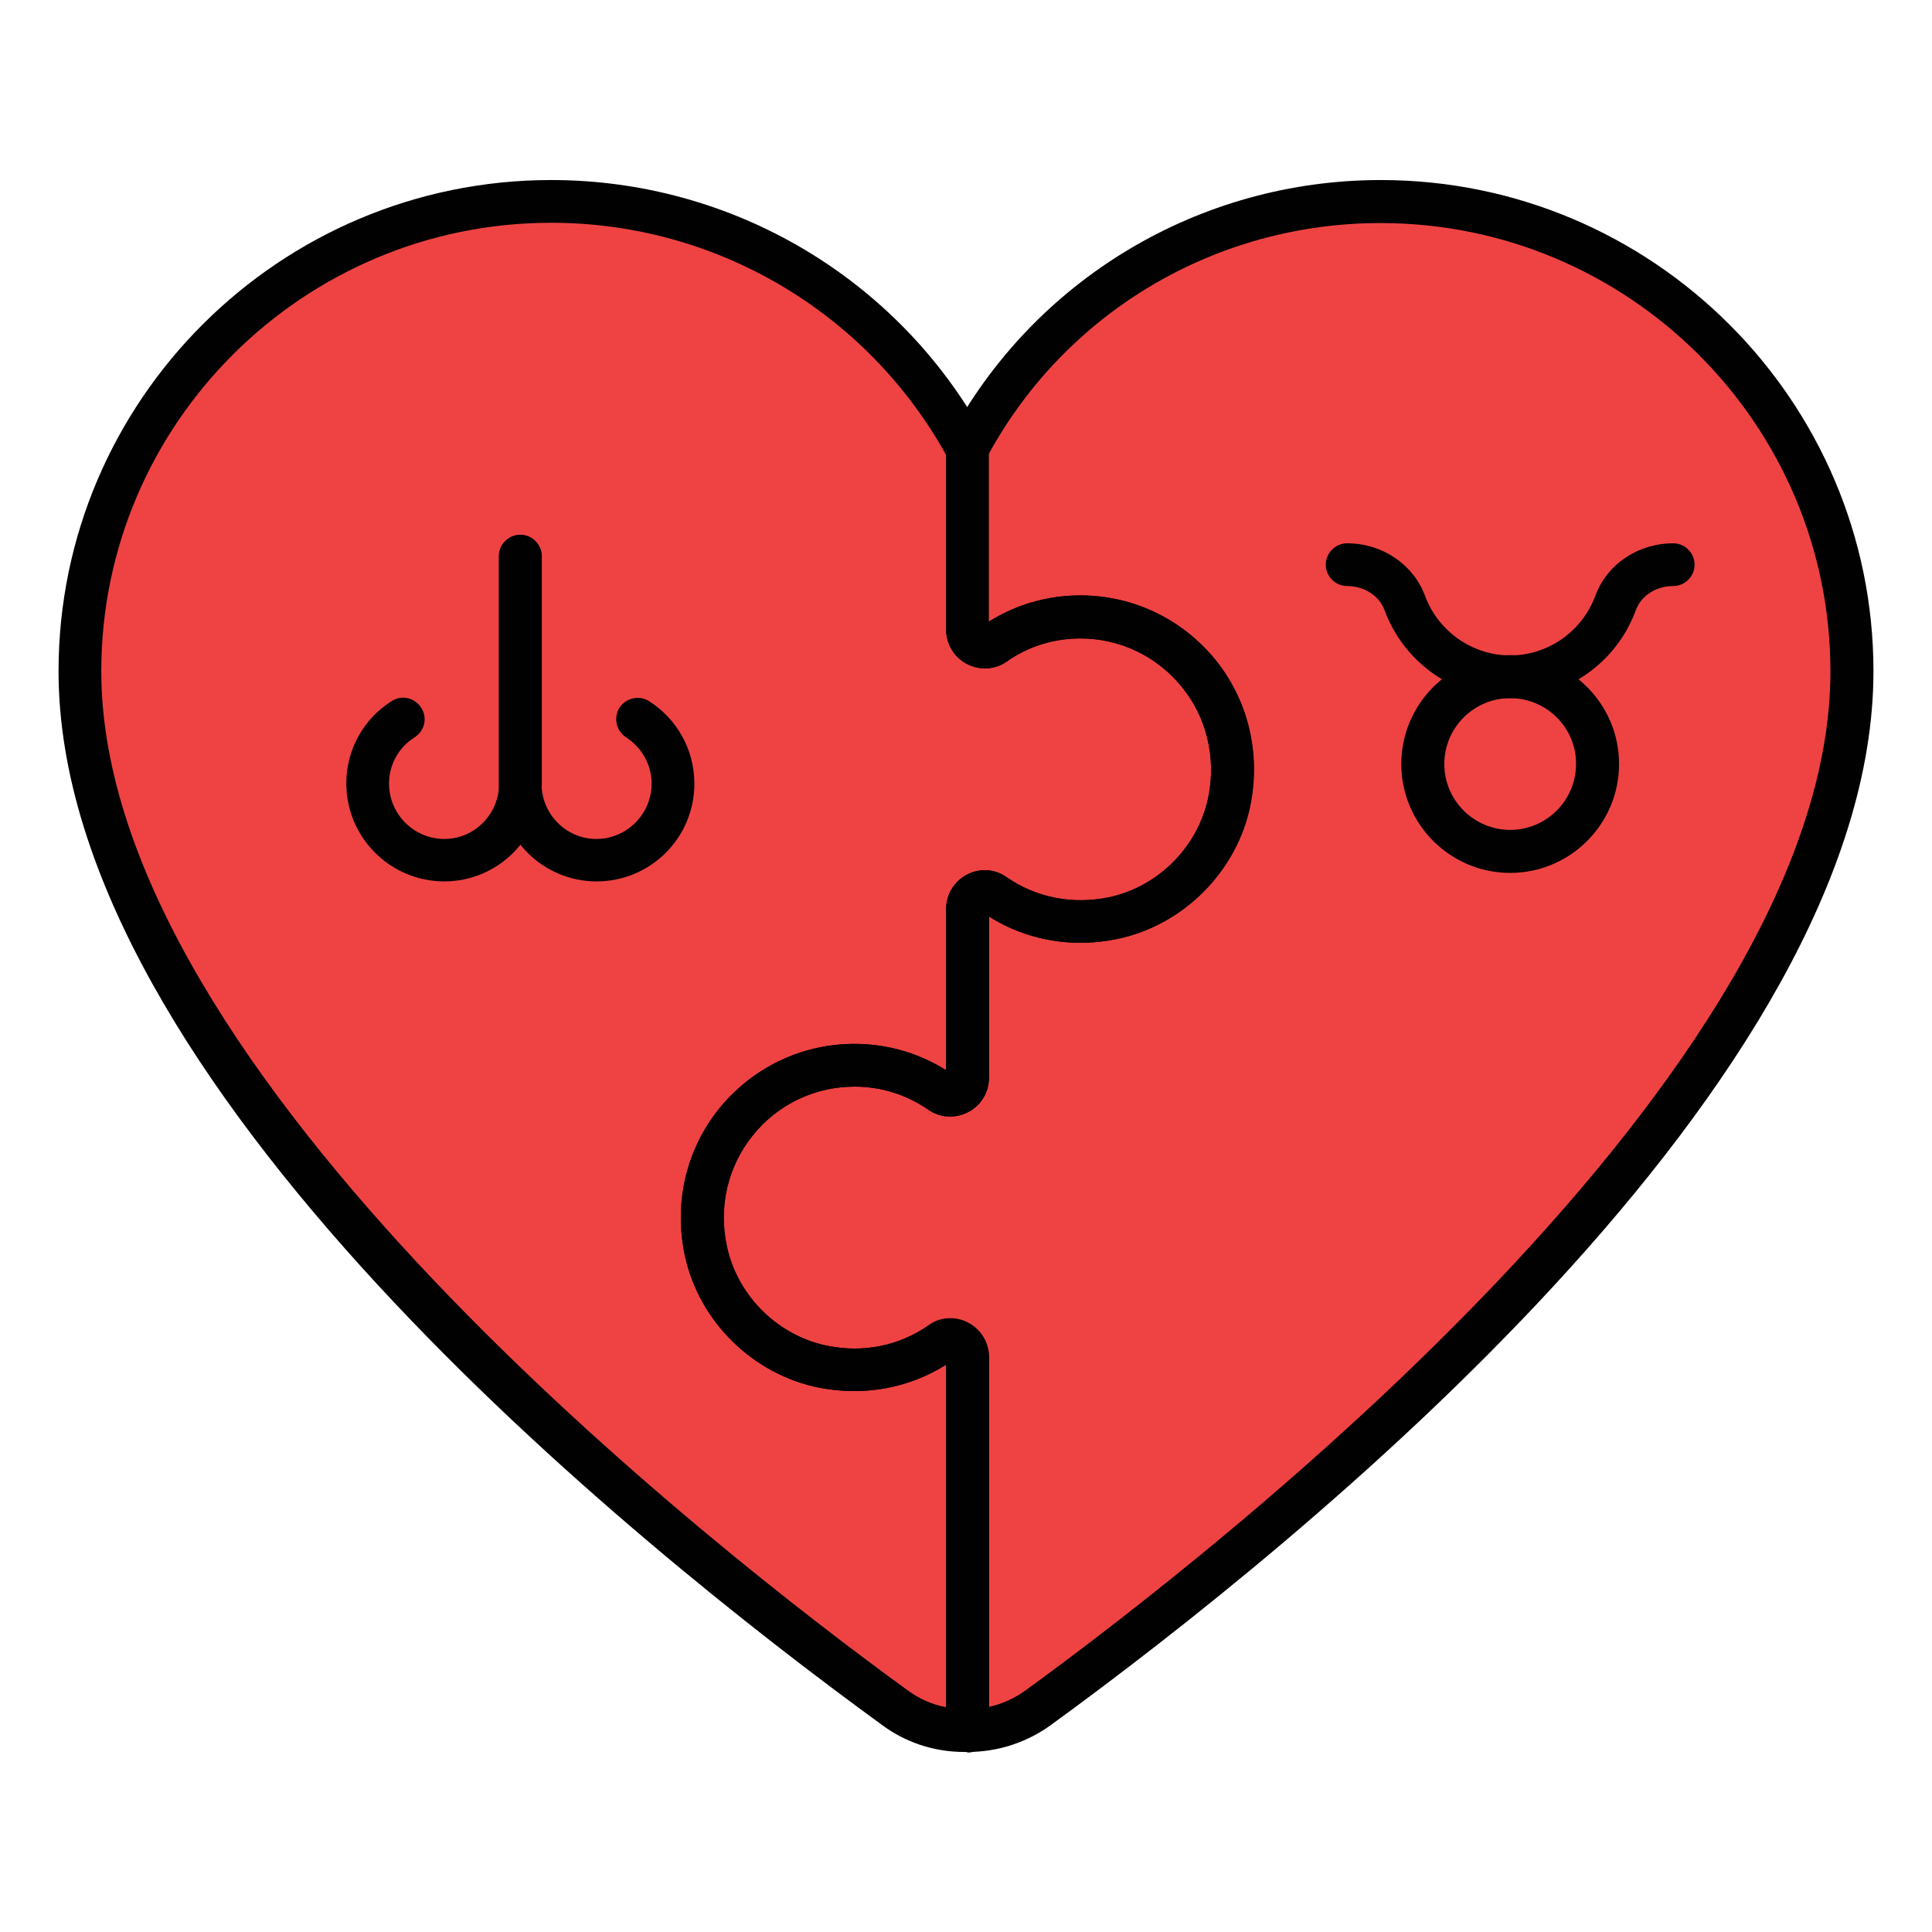
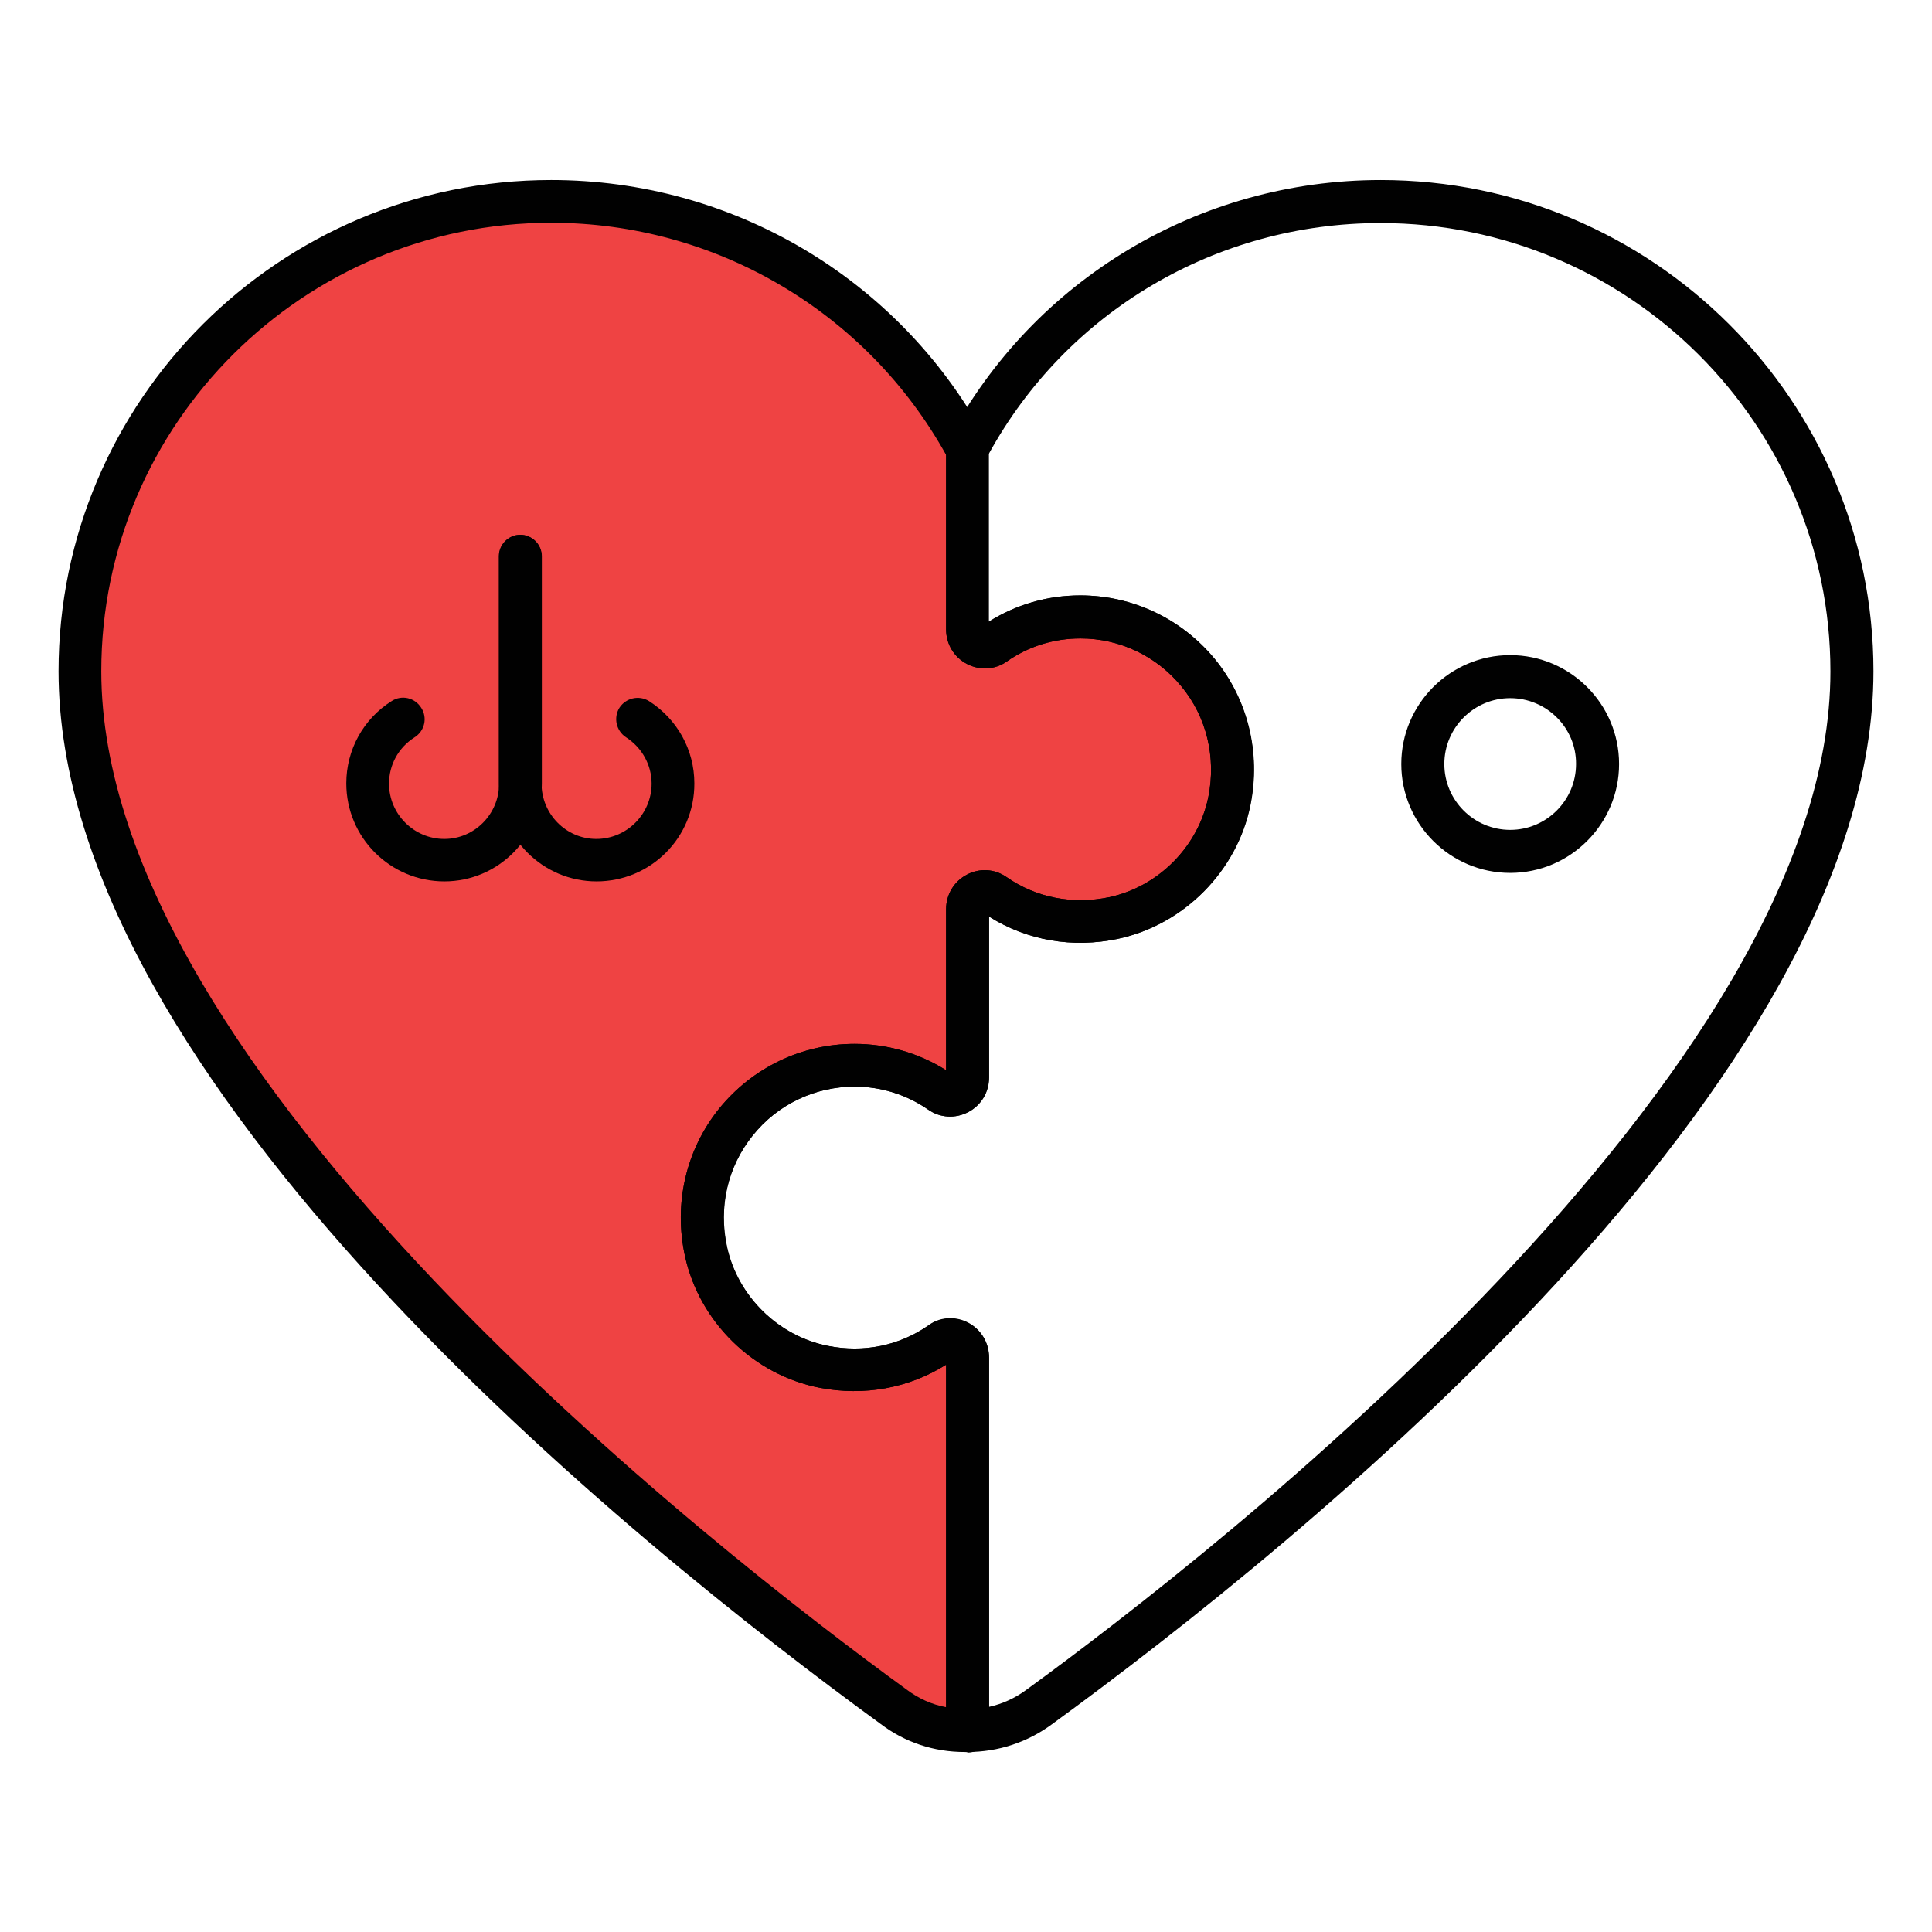
<svg xmlns="http://www.w3.org/2000/svg" id="Layer_1" enable-background="new 0 0 66 66" viewBox="0 0 66 66">
  <g>
    <g>
      <g>
        <path d="m32.13 45.86c-1.09.76-2.49 1.11-3.98.82-1.98-.39-3.61-1.96-4.04-3.94-.74-3.37 1.83-6.37 5.08-6.37 1.09 0 2.1.34 2.94.92.39.27.92-.02.92-.49v-5.76c0-.47.53-.76.92-.49 1.12.78 2.55 1.12 4.08.8 1.97-.42 3.56-2.02 3.96-4 .67-3.35-1.87-6.29-5.09-6.29-1.09 0-2.1.34-2.94.92-.39.27-.92-.02-.92-.49v-6.17s-.01.01-.01.01c-2.73-5.06-8.09-8.46-14.21-8.46-8.9 0-16.1 7.2-16.1 16.05 0 13.9 20.56 30.11 27.8 35.37.74.57 1.62.83 2.52.81v-12.75c-.01-.47-.54-.76-.93-.49z" fill="#ef4343" />
      </g>
      <g>
-         <path d="m47.17 6.88c-6.09 0-11.42 3.38-14.12 8.45v6.17c0 .48.53.76.92.49.83-.58 1.84-.92 2.94-.92 3.22 0 5.76 2.94 5.09 6.29-.4 1.98-1.98 3.58-3.96 4-1.52.33-2.96-.02-4.08-.8-.39-.27-.92.02-.92.49v5.76c0 .48-.53.76-.92.49-.83-.58-1.84-.92-2.94-.92-3.25 0-5.82 2.99-5.08 6.37.43 1.97 2.06 3.55 4.04 3.94 1.49.29 2.89-.06 3.98-.82.39-.27.92.02.92.49v12.76c.85 0 1.72-.26 2.46-.81 7.23-5.26 27.76-21.47 27.76-35.37.01-8.86-7.19-16.06-16.09-16.06z" fill="#ef4343" />
-       </g>
+         </g>
    </g>
    <g>
      <g>
        <path d="m32.95 59.85c-1.05 0-2.04-.33-2.87-.96-8.43-6.14-28.08-21.94-28.08-35.96 0-9.25 7.55-16.78 16.83-16.78 6.17 0 11.83 3.34 14.79 8.73.1.12.16.28.16.45v5.91c.94-.59 2.01-.9 3.13-.9 1.78 0 3.45.79 4.59 2.17 1.13 1.38 1.58 3.2 1.22 4.99-.45 2.25-2.27 4.09-4.52 4.57-1.55.33-3.11.06-4.41-.76v5.5c0 .5-.27.95-.71 1.18s-.96.2-1.36-.08c-.75-.52-1.62-.79-2.52-.79-1.36 0-2.64.61-3.49 1.68-.85 1.06-1.17 2.44-.87 3.8.37 1.69 1.76 3.05 3.46 3.38 1.21.24 2.43-.01 3.42-.7.4-.28.92-.31 1.36-.08s.71.68.71 1.18v12.76c0 .4-.32.72-.72.73-.04-.02-.08-.02-.12-.02zm-14.12-52.24c-8.47 0-15.37 6.87-15.37 15.32 0 13.72 21.05 30.09 27.5 34.78.41.31.87.52 1.36.61v-11.7c-1.27.8-2.79 1.08-4.31.79-2.27-.44-4.12-2.25-4.61-4.5-.39-1.79.03-3.62 1.16-5.03 1.14-1.41 2.83-2.22 4.63-2.22 1.11 0 2.19.31 3.13.9v-5.5c0-.5.27-.95.71-1.18.43-.23.95-.2 1.35.08 1.02.71 2.26.95 3.51.69 1.69-.36 3.05-1.74 3.39-3.43.27-1.35-.06-2.73-.92-3.77-.85-1.04-2.11-1.64-3.45-1.64-.91 0-1.78.27-2.52.79-.4.28-.92.31-1.36.08s-.71-.68-.71-1.18v-5.96c-2.72-4.89-7.87-7.93-13.49-7.93z" fill="#010101" />
      </g>
      <g>
        <path d="m33.05 59.85c-.4 0-.73-.33-.73-.73v-12.5c-1.27.8-2.79 1.08-4.31.79-2.27-.44-4.12-2.25-4.61-4.5-.39-1.79.03-3.62 1.16-5.03 1.14-1.41 2.83-2.22 4.63-2.22 1.11 0 2.19.31 3.13.9v-5.5c0-.5.27-.95.71-1.18.43-.23.95-.2 1.35.08 1.02.71 2.26.95 3.51.69 1.69-.36 3.05-1.74 3.39-3.43.27-1.35-.06-2.73-.92-3.77-.85-1.04-2.11-1.64-3.45-1.64-.91 0-1.78.27-2.52.79-.4.28-.92.31-1.36.08s-.71-.68-.71-1.18v-6.17c0-.12.03-.24.09-.34 2.9-5.45 8.56-8.84 14.76-8.84 9.28 0 16.83 7.53 16.83 16.78 0 14.02-19.62 29.82-28.06 35.97-.84.62-1.84.95-2.89.95zm-.59-14.82c.21 0 .42.05.61.15.44.23.71.68.71 1.18v11.95c.46-.1.9-.3 1.29-.59 6.44-4.69 27.46-21.07 27.46-34.78 0-8.45-6.89-15.32-15.37-15.32-5.61 0-10.72 3.02-13.39 7.9v5.72c.94-.59 2.01-.9 3.13-.9 1.78 0 3.45.79 4.59 2.17 1.13 1.38 1.58 3.2 1.22 4.99-.45 2.25-2.27 4.09-4.52 4.57-1.55.33-3.11.06-4.41-.76v5.5c0 .5-.27.95-.71 1.18s-.96.2-1.36-.08c-.75-.52-1.62-.79-2.52-.79-1.36 0-2.64.61-3.49 1.68-.85 1.06-1.17 2.44-.87 3.8.37 1.69 1.76 3.05 3.46 3.38 1.21.24 2.43-.01 3.42-.7.22-.17.49-.25.75-.25z" fill="#010101" />
      </g>
    </g>
    <g>
      <g>
        <path d="m51.59 29.82c-2.05 0-3.72-1.67-3.72-3.72s1.67-3.72 3.72-3.72 3.72 1.67 3.72 3.72-1.67 3.72-3.72 3.72zm0-5.97c-1.24 0-2.25 1.01-2.25 2.25s1.01 2.25 2.25 2.25 2.25-1.01 2.25-2.25c.01-1.24-1.01-2.25-2.25-2.25z" fill="#010101" />
      </g>
      <g>
-         <path d="m51.59 23.85c-1.91 0-3.63-1.21-4.29-3-.18-.5-.7-.83-1.28-.83-.4 0-.73-.33-.73-.73s.33-.73.73-.73c1.2 0 2.26.72 2.66 1.79.45 1.22 1.62 2.04 2.91 2.04s2.46-.82 2.91-2.04c.39-1.07 1.46-1.79 2.66-1.79.4 0 .73.33.73.73s-.33.73-.73.73c-.59 0-1.1.33-1.28.83-.66 1.8-2.38 3-4.29 3z" fill="#010101" />
-       </g>
+         </g>
    </g>
    <g>
      <g>
        <path d="m20.38 30.11c-1.84 0-3.34-1.5-3.34-3.35v-7.76c0-.4.33-.73.73-.73s.73.33.73.73v7.77c0 1.04.84 1.89 1.87 1.89 1.04 0 1.89-.85 1.89-1.89 0-.64-.33-1.23-.87-1.58-.34-.22-.44-.67-.23-1.01.22-.34.67-.44 1.01-.23.97.62 1.55 1.67 1.55 2.81.01 1.85-1.49 3.35-3.34 3.35z" fill="#010101" />
      </g>
      <g>
        <path d="m15.18 30.11c-1.85 0-3.35-1.5-3.35-3.35 0-1.14.58-2.2 1.55-2.81.34-.22.79-.12 1.01.23.22.34.12.79-.23 1.01-.55.35-.87.94-.87 1.58 0 1.04.85 1.89 1.89 1.89 1.03 0 1.87-.85 1.87-1.89v-7.77c0-.4.33-.73.73-.73s.73.33.73.73v7.77c0 1.84-1.49 3.34-3.33 3.34z" fill="#010101" />
      </g>
    </g>
  </g>
</svg>